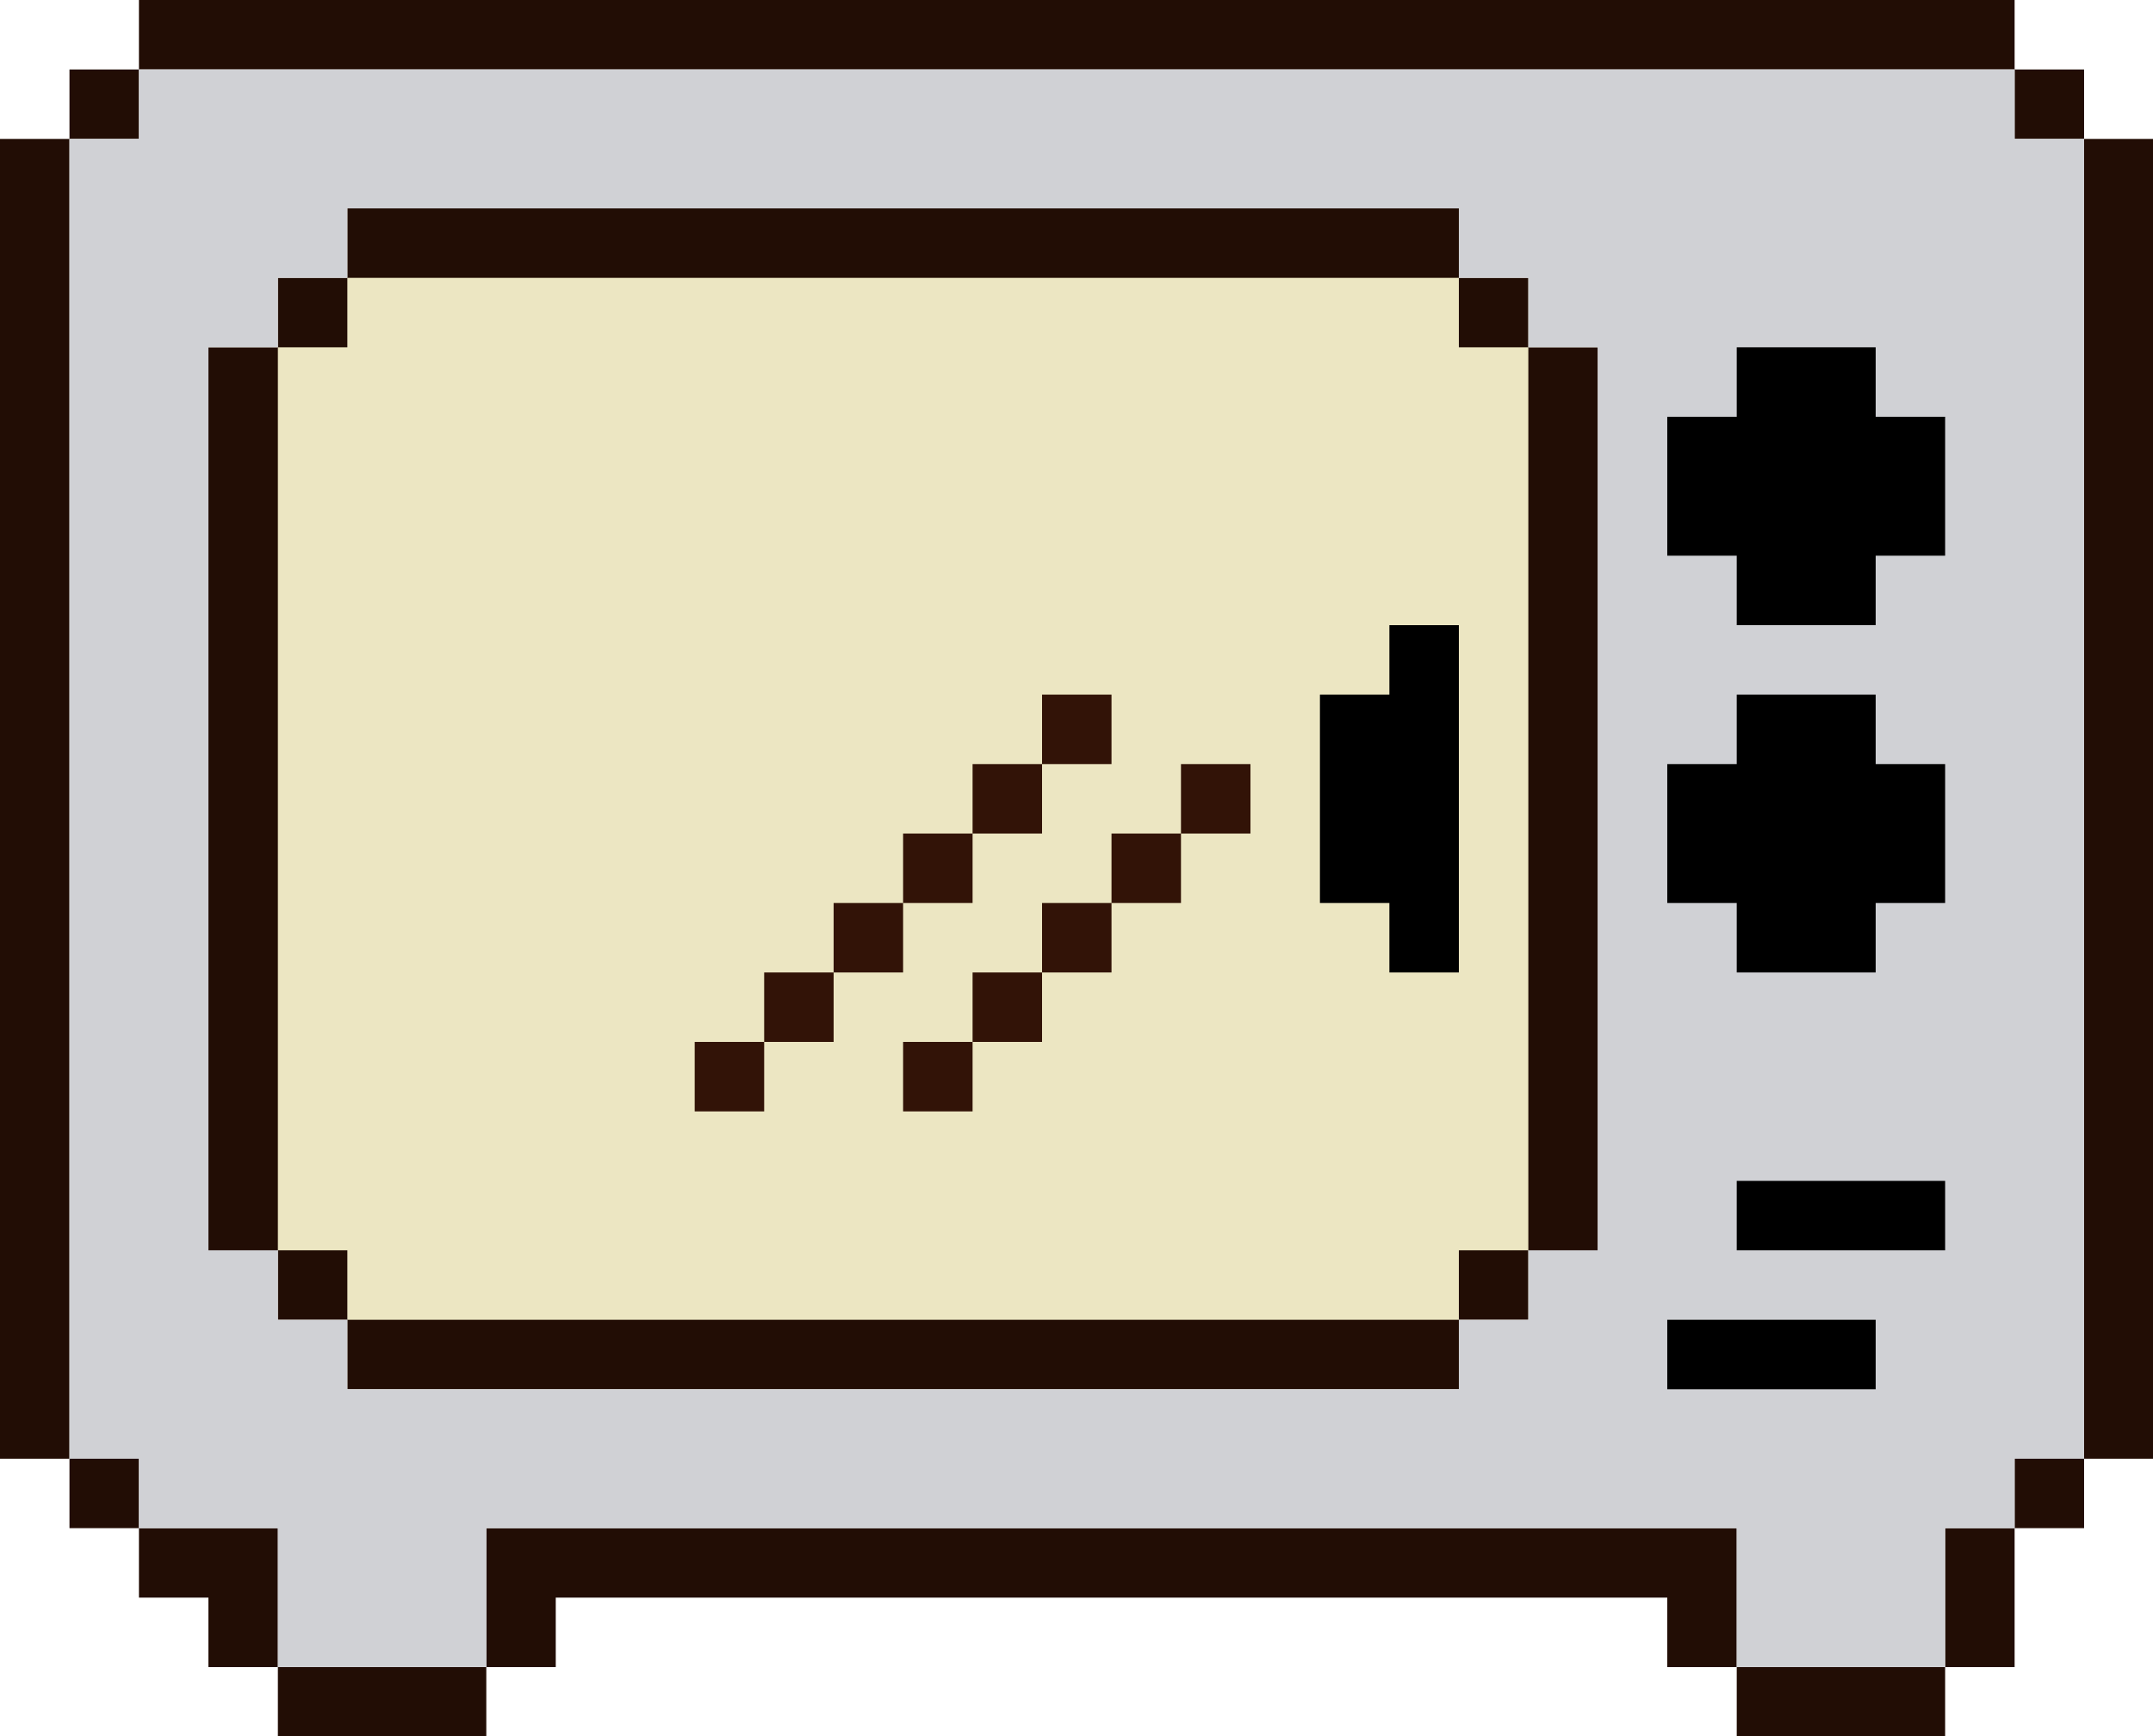
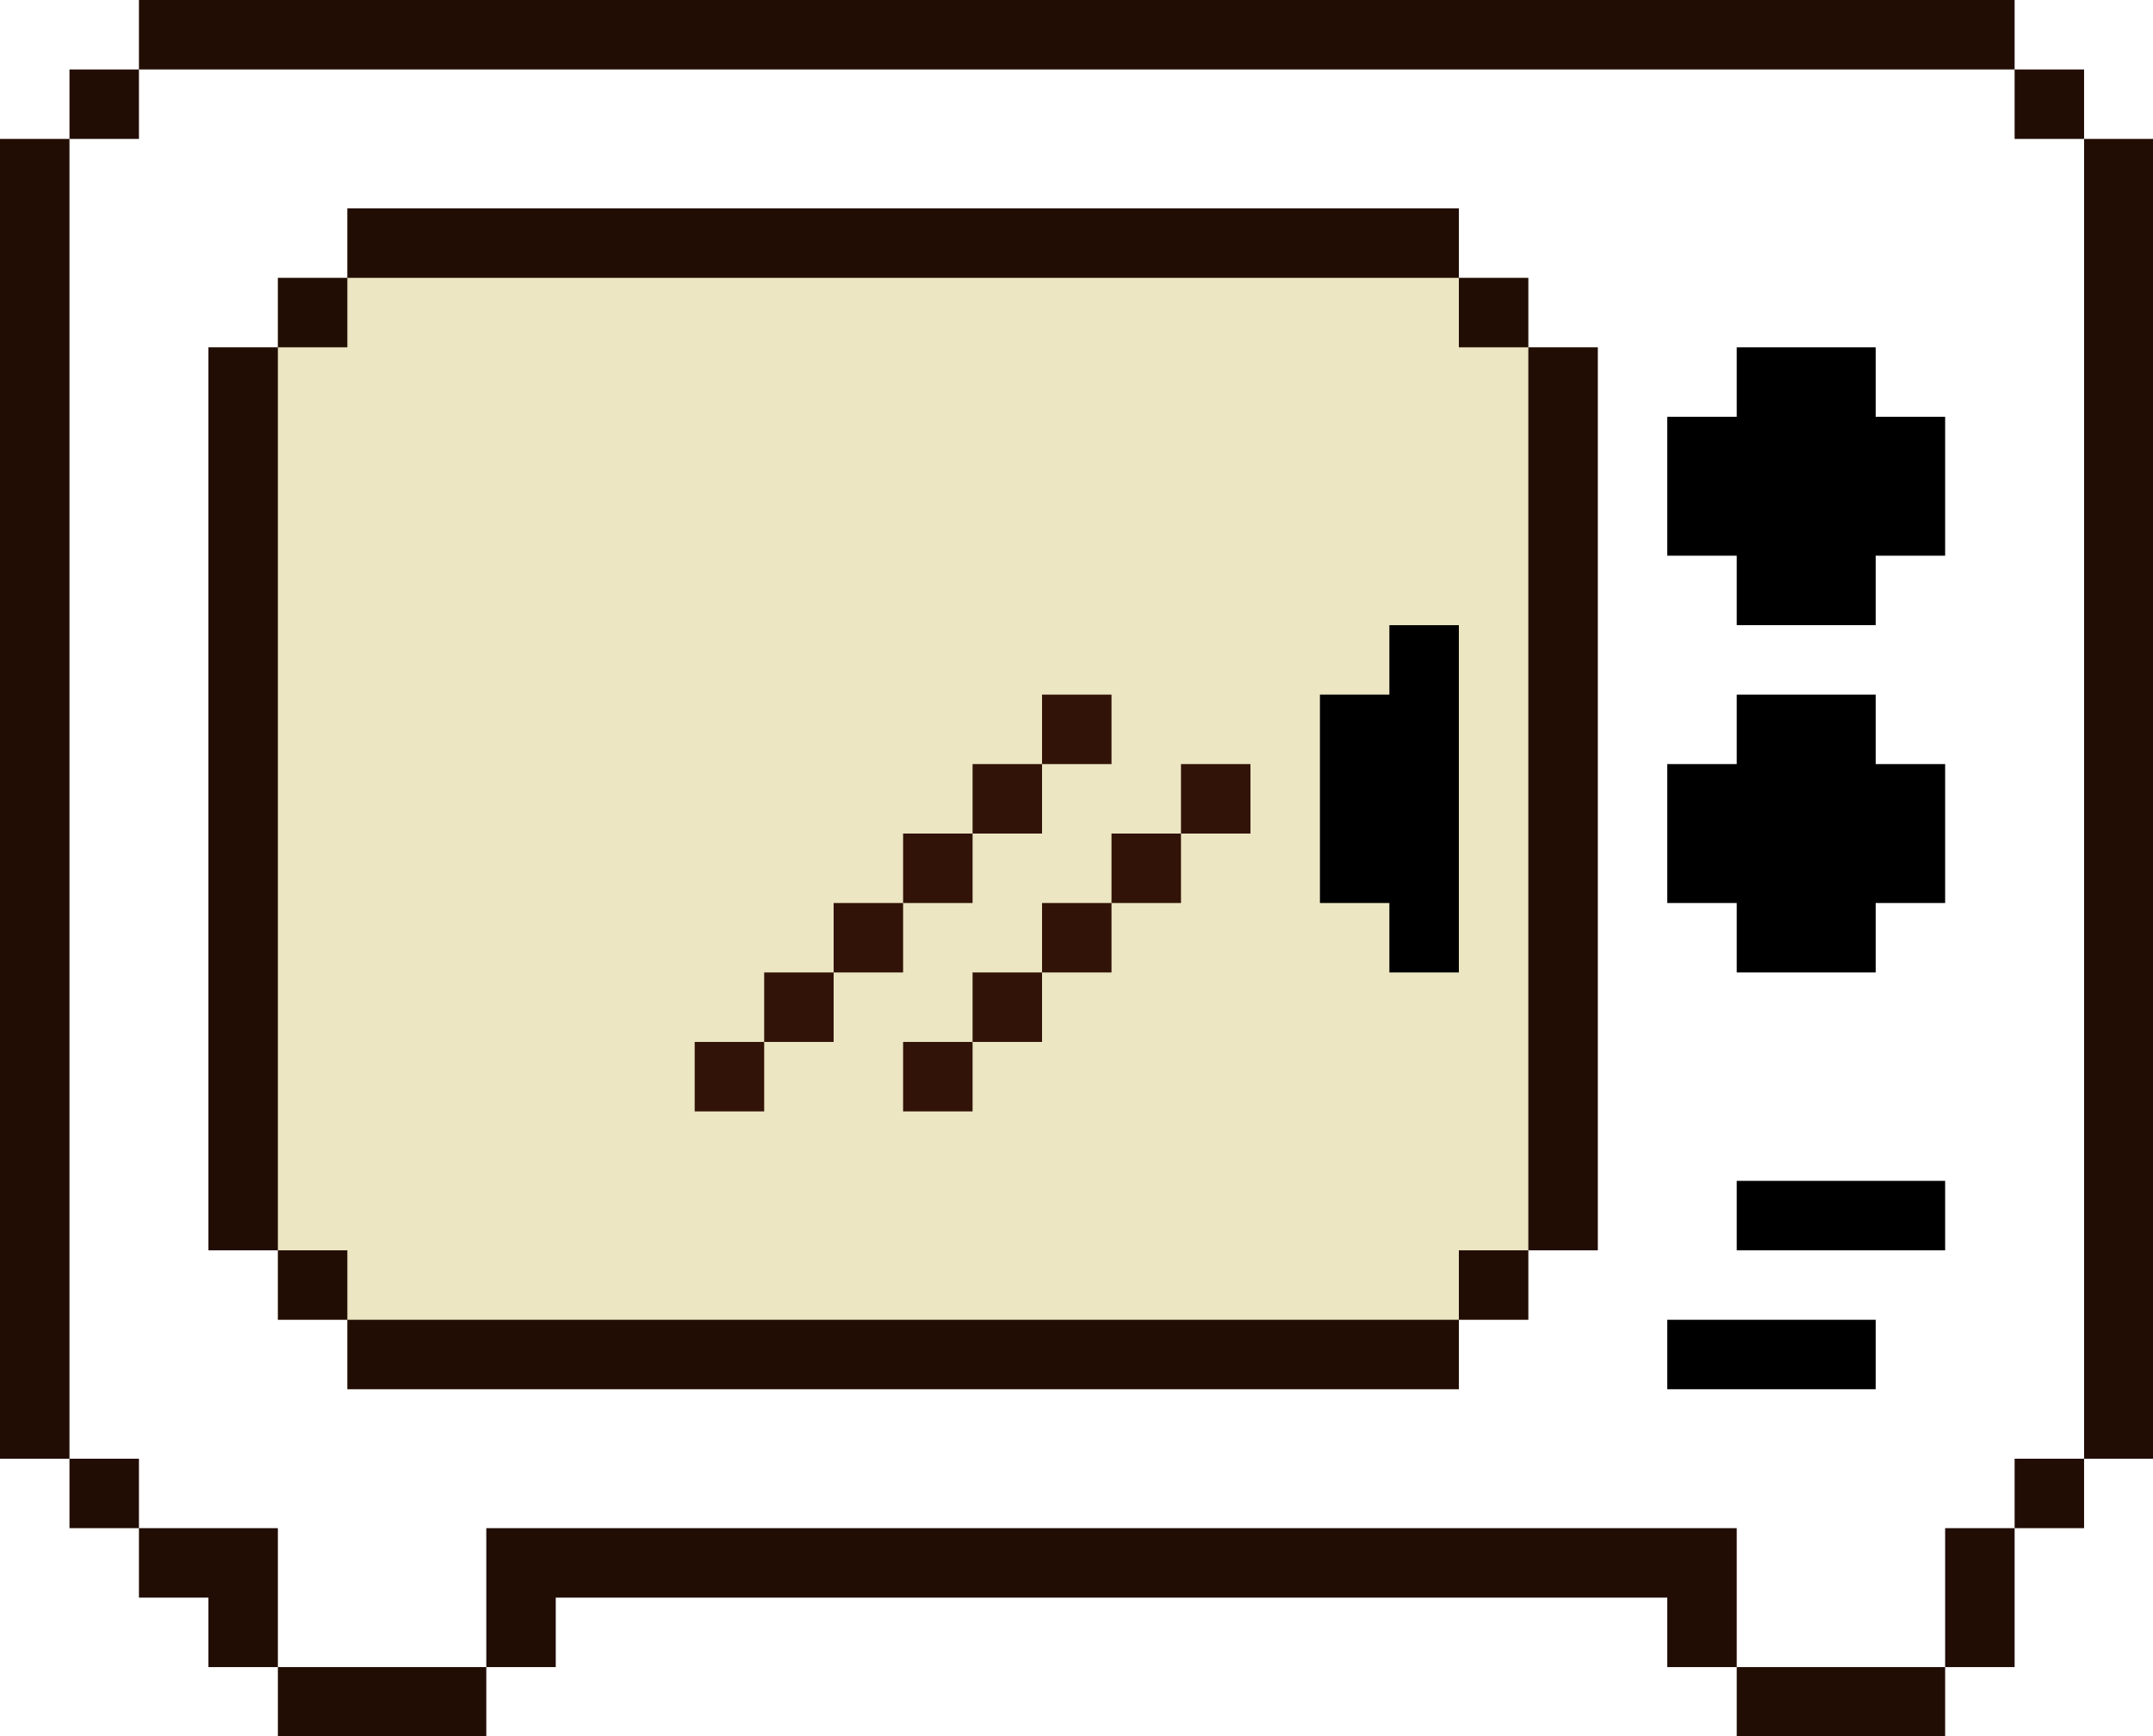
<svg xmlns="http://www.w3.org/2000/svg" fill="#000000" height="99.2" preserveAspectRatio="xMidYMid meet" version="1" viewBox="0.0 -0.0 123.0 99.2" width="123" zoomAndPan="magnify">
  <g paint-order="markers stroke fill">
    <g id="change1_1">
      <path d="M 16.02,44.543 H 95.395 V 96.136 H 16.02 Z M 23.957,36.605 H 87.457 V 104.074 H 23.957 Z M 19.988,40.574 H 91.426 L 91.426,100.105 H 19.988 Z" fill="#ece6c2" transform="translate(-4.113 -24.699)" />
    </g>
    <g id="change2_1">
      <path d="M 83.488,60.418 H 87.457 V 64.386 H 83.488 Z M 83.488,64.386 H 87.457 V 68.355 H 83.488 Z M 83.488,68.355 H 87.457 V 72.324 H 83.488 Z M 83.488,72.324 H 87.457 V 76.293 H 83.488 Z M 83.488,76.293 H 87.457 V 80.261 H 83.488 Z M 79.52,72.324 H 83.488 V 76.293 H 79.52 Z M 79.52,68.355 H 83.488 V 72.324 H 79.52 Z M 79.52,64.386 H 83.488 V 68.355 H 79.52 Z" fill="#000000" transform="translate(-4.113 -24.699)" />
    </g>
    <g id="change3_1">
      <path d="M 55.707,84.23 H 59.676 V 88.199 H 55.707 Z M 59.676,80.261 H 63.645 V 84.23 H 59.676 Z M 63.645,76.293 H 67.613 V 80.261 H 63.645 Z M 67.613,72.324 H 71.582 V 76.293 H 67.613 Z M 71.582,68.355 H 75.551 V 72.324 H 71.582 Z M 43.801,84.23 H 47.77 V 88.199 H 43.801 Z M 47.77,80.261 H 51.738 V 84.23 H 47.77 Z M 51.738,76.293 H 55.707 V 80.261 H 51.738 Z M 55.707,72.324 H 59.676 V 76.293 H 55.707 Z M 59.676,68.355 H 63.645 V 72.324 H 59.676 Z M 63.645,64.386 H 67.613 V 68.355 H 63.645 Z" fill="#321307" transform="translate(-4.113 -24.699)" />
    </g>
    <g id="change4_1">
      <path d="M 59.676,36.605 H 63.645 V 40.574 H 59.676 Z M 55.707,36.605 H 59.676 V 40.574 H 55.707 Z M 51.738,36.605 H 55.707 V 40.574 H 51.738 Z M 47.77,36.605 H 51.738 V 40.574 H 47.77 Z M 43.801,36.605 H 47.77 V 40.574 H 43.801 Z M 39.832,36.605 H 43.801 V 40.574 H 39.832 Z M 63.645,36.605 H 67.613 V 40.574 H 63.645 Z M 67.613,36.605 H 71.582 V 40.574 H 67.613 Z M 75.551,36.605 H 79.52 V 40.574 H 75.551 Z M 71.582,36.605 H 75.551 V 40.574 H 71.582 Z M 79.52,36.605 H 83.488 V 40.574 H 79.52 Z M 91.426,64.386 H 95.395 V 68.355 H 91.426 Z M 91.426,68.355 H 95.395 V 72.324 H 91.426 Z M 91.426,60.418 H 95.395 V 64.386 H 91.426 Z M 91.426,56.449 H 95.395 V 60.418 H 91.426 Z M 91.426,52.48 H 95.395 V 56.449 H 91.426 Z M 91.426,48.511 H 95.395 V 52.48 H 91.426 Z M 83.488,36.605 H 87.457 V 40.574 H 83.488 Z M 87.457,40.574 H 91.426 V 44.543 H 87.457 Z M 91.426,44.543 H 95.395 V 48.511 H 91.426 Z M 91.426,72.324 H 95.395 V 76.293 H 91.426 Z M 91.426,76.293 H 95.395 V 80.261 H 91.426 Z M 91.426,80.261 H 95.395 V 84.23 H 91.426 Z M 91.426,84.23 H 95.395 V 88.199 H 91.426 Z M 91.426,88.199 H 95.395 V 92.168 H 91.426 Z M 91.426,92.168 H 95.395 V 96.136 H 91.426 Z M 87.457,96.136 H 91.426 V 100.105 H 87.457 Z M 83.488,100.105 H 87.457 V 104.074 H 83.488 Z M 79.52,100.105 H 83.488 V 104.074 H 79.52 Z M 71.582,100.105 H 75.551 V 104.074 H 71.582 Z M 75.551,100.105 H 79.52 V 104.074 H 75.551 Z M 67.613,100.105 H 71.582 V 104.074 H 67.613 Z M 63.645,100.105 H 67.613 V 104.074 H 63.645 Z M 59.676,100.105 H 63.645 V 104.074 H 59.676 Z M 51.738,100.105 H 55.707 V 104.074 H 51.738 Z M 55.707,100.105 H 59.676 V 104.074 H 55.707 Z M 47.77,100.105 H 51.738 V 104.074 H 47.77 Z M 43.801,100.105 H 47.77 V 104.074 H 43.801 Z M 35.863,100.105 H 39.832 V 104.074 H 35.863 Z M 39.832,100.105 H 43.801 V 104.074 H 39.832 Z M 31.895,100.105 H 35.863 V 104.074 H 31.895 Z M 27.926,100.105 H 31.895 V 104.074 H 27.926 Z M 23.957,100.105 H 27.926 V 104.074 H 23.957 Z M 19.988,96.136 H 23.957 V 100.105 H 19.988 Z M 16.02,92.168 H 19.988 V 96.136 H 16.02 Z M 16.02,88.199 H 19.988 V 92.168 H 16.02 Z M 16.02,84.23 H 19.988 V 88.199 H 16.02 Z M 16.02,80.261 H 19.988 V 84.23 H 16.02 Z M 16.02,76.293 H 19.988 V 80.261 H 16.02 Z M 16.02,72.324 H 19.988 V 76.293 H 16.02 Z M 16.02,68.355 H 19.988 V 72.324 H 16.02 Z M 16.02,64.386 H 19.988 V 68.355 H 16.02 Z M 16.02,60.418 H 19.988 V 64.386 H 16.02 Z M 16.02,56.449 H 19.988 V 60.418 H 16.02 Z M 16.02,52.48 H 19.988 V 56.449 H 16.02 Z M 16.02,48.511 H 19.988 V 52.48 H 16.02 Z M 16.02,44.543 H 19.988 V 48.511 H 16.02 Z M 19.988,40.574 H 23.957 V 44.543 H 19.988 Z M 23.957,36.605 H 27.926 V 40.574 H 23.957 Z M 31.895,36.605 H 35.863 V 40.574 H 31.895 Z M 27.926,36.605 H 31.895 V 40.574 H 27.926 Z M 35.863,36.605 H 39.832 V 40.574 H 35.863 Z M 4.113,80.261 H 8.082 V 84.23 H 4.113 Z M 4.113,76.293 H 8.082 V 80.261 H 4.113 Z M 4.113,72.324 H 8.082 V 76.293 H 4.113 Z M 4.113,68.355 H 8.082 V 72.324 H 4.113 Z M 4.113,56.449 H 8.082 V 60.418 H 4.113 Z M 4.113,64.386 H 8.082 V 68.355 H 4.113 Z M 4.113,60.418 H 8.082 V 64.386 H 4.113 Z M 4.113,52.48 H 8.082 V 56.449 H 4.113 Z M 4.113,48.511 H 8.082 V 52.48 H 4.113 Z M 4.113,40.574 H 8.082 V 44.543 H 4.113 Z M 4.113,44.543 H 8.082 V 48.511 H 4.113 Z M 4.113,36.605 H 8.082 V 40.574 H 4.113 Z M 4.113,32.636 H 8.082 V 36.605 H 4.113 Z M 8.082,28.668 H 12.051 V 32.636 H 8.082 Z M 12.051,24.699 H 16.02 V 28.668 H 12.051 Z M 4.113,84.23 H 8.082 V 88.199 H 4.113 Z M 4.113,88.199 H 8.082 V 92.168 H 4.113 Z M 4.113,92.168 H 8.082 V 96.136 H 4.113 Z M 4.113,96.136 H 8.082 V 100.105 H 4.113 Z M 4.113,104.074 H 8.082 V 108.043 H 4.113 Z M 4.113,100.105 H 8.082 V 104.074 H 4.113 Z M 8.082,108.043 H 12.051 V 112.011 H 8.082 Z M 12.051,112.011 H 16.02 V 115.98 H 12.051 Z M 16.02,112.011 H 19.988 V 115.98 H 16.02 Z M 16.02,115.98 H 19.988 V 119.949 H 16.02 Z M 19.988,119.949 H 23.957 V 123.918 H 19.988 Z M 23.957,119.949 H 27.926 V 123.918 H 23.957 Z M 27.926,119.949 H 31.895 V 123.918 H 27.926 Z M 31.895,115.98 H 35.863 V 119.949 H 31.895 Z M 47.77,112.011 H 51.738 V 115.98 H 47.77 Z M 39.832,112.011 H 43.801 V 115.98 H 39.832 Z M 31.895,112.011 H 35.863 V 115.98 H 31.895 Z M 35.863,112.011 H 39.832 V 115.98 H 35.863 Z M 43.801,112.011 H 47.77 V 115.98 H 43.801 Z M 55.707,112.011 H 59.676 V 115.98 H 55.707 Z M 51.738,112.011 H 55.707 V 115.98 H 51.738 Z M 59.676,112.011 H 63.645 V 115.98 H 59.676 Z M 63.645,112.011 H 67.613 V 115.98 H 63.645 Z M 71.582,112.011 H 75.551 V 115.98 H 71.582 Z M 67.613,112.011 H 71.582 V 115.98 H 67.613 Z M 75.551,112.011 H 79.52 V 115.98 H 75.551 Z M 79.52,112.011 H 83.488 V 115.98 H 79.52 Z M 83.488,112.011 H 87.457 V 115.98 H 83.488 Z M 87.457,112.011 H 91.426 V 115.98 H 87.457 Z M 91.426,112.011 H 95.395 V 115.98 H 91.426 Z M 95.395,112.011 H 99.363 V 115.98 H 95.395 Z M 99.363,112.011 H 103.332 V 115.98 H 99.363 Z M 99.363,115.98 H 103.332 V 119.949 H 99.363 Z M 103.332,119.949 H 107.301 V 123.918 H 103.332 Z M 107.301,119.949 H 111.27 V 123.918 H 107.301 Z M 111.27,119.949 H 115.238 V 123.918 H 111.27 Z M 115.238,115.98 H 119.207 V 119.949 H 115.238 Z M 115.238,112.011 H 119.207 V 115.98 H 115.238 Z M 119.207,108.043 H 123.176 V 112.011 H 119.207 Z M 123.176,104.074 H 127.145 V 108.043 H 123.176 Z M 123.176,100.105 H 127.145 V 104.074 H 123.176 Z M 123.176,96.136 H 127.145 V 100.105 H 123.176 Z M 123.176,92.168 H 127.145 V 96.136 H 123.176 Z M 123.176,88.199 H 127.145 V 92.168 H 123.176 Z M 123.176,84.23 H 127.145 V 88.199 H 123.176 Z M 123.176,80.261 H 127.145 V 84.23 H 123.176 Z M 123.176,76.293 H 127.145 V 80.261 H 123.176 Z M 123.176,72.324 H 127.145 V 76.293 H 123.176 Z M 123.176,68.355 H 127.145 V 72.324 H 123.176 Z M 123.176,64.386 H 127.145 V 68.355 H 123.176 Z M 123.176,60.418 H 127.145 V 64.386 H 123.176 Z M 123.176,52.48 H 127.145 V 56.449 H 123.176 Z M 123.176,56.449 H 127.145 V 60.418 H 123.176 Z M 123.176,48.511 H 127.145 V 52.48 H 123.176 Z M 123.176,44.543 H 127.145 V 48.511 H 123.176 Z M 123.176,40.574 H 127.145 V 44.543 H 123.176 Z M 123.176,36.605 H 127.145 V 40.574 H 123.176 Z M 123.176,32.636 H 127.145 V 36.605 H 123.176 Z M 119.207,28.668 H 123.176 V 32.636 H 119.207 Z M 115.238,24.699 H 119.207 V 28.668 H 115.238 Z M 111.27,24.699 H 115.238 V 28.668 H 111.27 Z M 107.301,24.699 H 111.27 V 28.668 H 107.301 Z M 103.332,24.699 H 107.301 V 28.668 H 103.332 Z M 99.363,24.699 H 103.332 V 28.668 H 99.363 Z M 95.395,24.699 H 99.363 V 28.668 H 95.395 Z M 91.426,24.699 H 95.395 V 28.668 H 91.426 Z M 87.457,24.699 H 91.426 V 28.668 H 87.457 Z M 83.488,24.699 H 87.457 V 28.668 H 83.488 Z M 79.52,24.699 H 83.488 V 28.668 H 79.52 Z M 75.551,24.699 H 79.52 V 28.668 H 75.551 Z M 71.582,24.699 H 75.551 V 28.668 H 71.582 Z M 67.613,24.699 H 71.582 V 28.668 H 67.613 Z M 63.645,24.699 H 67.613 V 28.668 H 63.645 Z M 59.676,24.699 H 63.645 V 28.668 H 59.676 Z M 55.707,24.699 H 59.676 V 28.668 H 55.707 Z M 51.738,24.699 H 55.707 V 28.668 H 51.738 Z M 43.801,24.699 H 47.77 V 28.668 H 43.801 Z M 47.77,24.699 H 51.738 V 28.668 H 47.77 Z M 39.832,24.699 H 43.801 V 28.668 H 39.832 Z M 35.863,24.699 H 39.832 V 28.668 H 35.863 Z M 31.895,24.699 H 35.863 V 28.668 H 31.895 Z M 27.926,24.699 H 31.895 V 28.668 H 27.926 Z M 23.957,24.699 H 27.926 V 28.668 H 23.957 Z M 19.988,24.699 H 23.957 V 28.668 H 19.988 Z M 16.02,24.699 H 19.988 V 28.668 H 16.02 Z" fill="#220d05" transform="translate(-4.113 -24.699)" />
    </g>
    <g id="change5_1">
-       <path d="M 19.988,112.011 H 12.051 V 108.043 H 8.082 V 32.636 H 12.051 V 28.668 H 119.207 V 32.636 H 123.176 V 108.043 H 119.207 V 112.011 H 115.238 V 119.949 H 103.332 V 112.011 H 31.895 V 119.949 H 19.988 Z M 87.457,100.105 H 91.426 V 96.136 H 95.395 V 44.543 H 91.426 V 40.574 H 87.457 V 36.605 H 23.957 V 40.574 H 19.988 V 44.543 H 16.02 V 96.136 H 19.988 V 100.105 H 23.957 V 104.074 H 87.457 Z" fill="#d0d1d5" transform="translate(-4.113 -24.699)" />
-     </g>
+       </g>
    <g id="change2_2">
      <path d="M 107.301,100.105 H 111.27 V 104.074 H 107.301 Z M 103.332,100.105 H 107.301 V 104.074 H 103.332 Z M 99.363,100.105 H 103.332 V 104.074 H 99.363 Z M 111.27,92.168 H 115.238 V 96.136 H 111.27 Z M 107.301,92.168 H 111.27 V 96.136 H 107.301 Z M 103.332,92.168 H 107.301 V 96.136 H 103.332 Z M 107.301,72.324 H 111.27 V 76.293 H 107.301 Z M 103.332,72.324 H 107.301 V 76.293 H 103.332 Z M 103.332,68.355 H 107.301 V 72.324 H 103.332 Z M 107.301,68.355 H 111.27 V 72.324 H 107.301 Z M 111.27,68.355 H 115.238 V 72.324 H 111.27 Z M 111.27,72.324 H 115.238 V 76.293 H 111.27 Z M 107.301,76.293 H 111.27 V 80.261 H 107.301 Z M 103.332,76.293 H 107.301 V 80.261 H 103.332 Z M 99.363,72.324 H 103.332 V 76.293 H 99.363 Z M 99.363,68.355 H 103.332 V 72.324 H 99.363 Z M 107.301,64.386 H 111.27 V 68.355 H 107.301 Z M 103.332,64.386 H 107.301 V 68.355 H 103.332 Z M 107.301,52.48 H 111.27 V 56.449 H 107.301 Z M 103.332,52.48 H 107.301 V 56.449 H 103.332 Z M 103.332,48.511 H 107.301 V 52.48 H 103.332 Z M 107.301,48.511 H 111.27 V 52.48 H 107.301 Z M 107.301,44.543 H 111.27 V 48.511 H 107.301 Z M 111.27,48.511 H 115.238 V 52.48 H 111.27 Z M 111.27,52.48 H 115.238 V 56.449 H 111.27 Z M 107.301,56.449 H 111.27 V 60.418 H 107.301 Z M 103.332,56.449 H 107.301 V 60.418 H 103.332 Z M 99.363,52.48 H 103.332 V 56.449 H 99.363 Z M 99.363,48.511 H 103.332 V 52.48 H 99.363 Z M 103.332,44.543 H 107.301 V 48.511 H 103.332 Z" fill="#000000" transform="translate(-4.113 -24.699)" />
    </g>
  </g>
</svg>